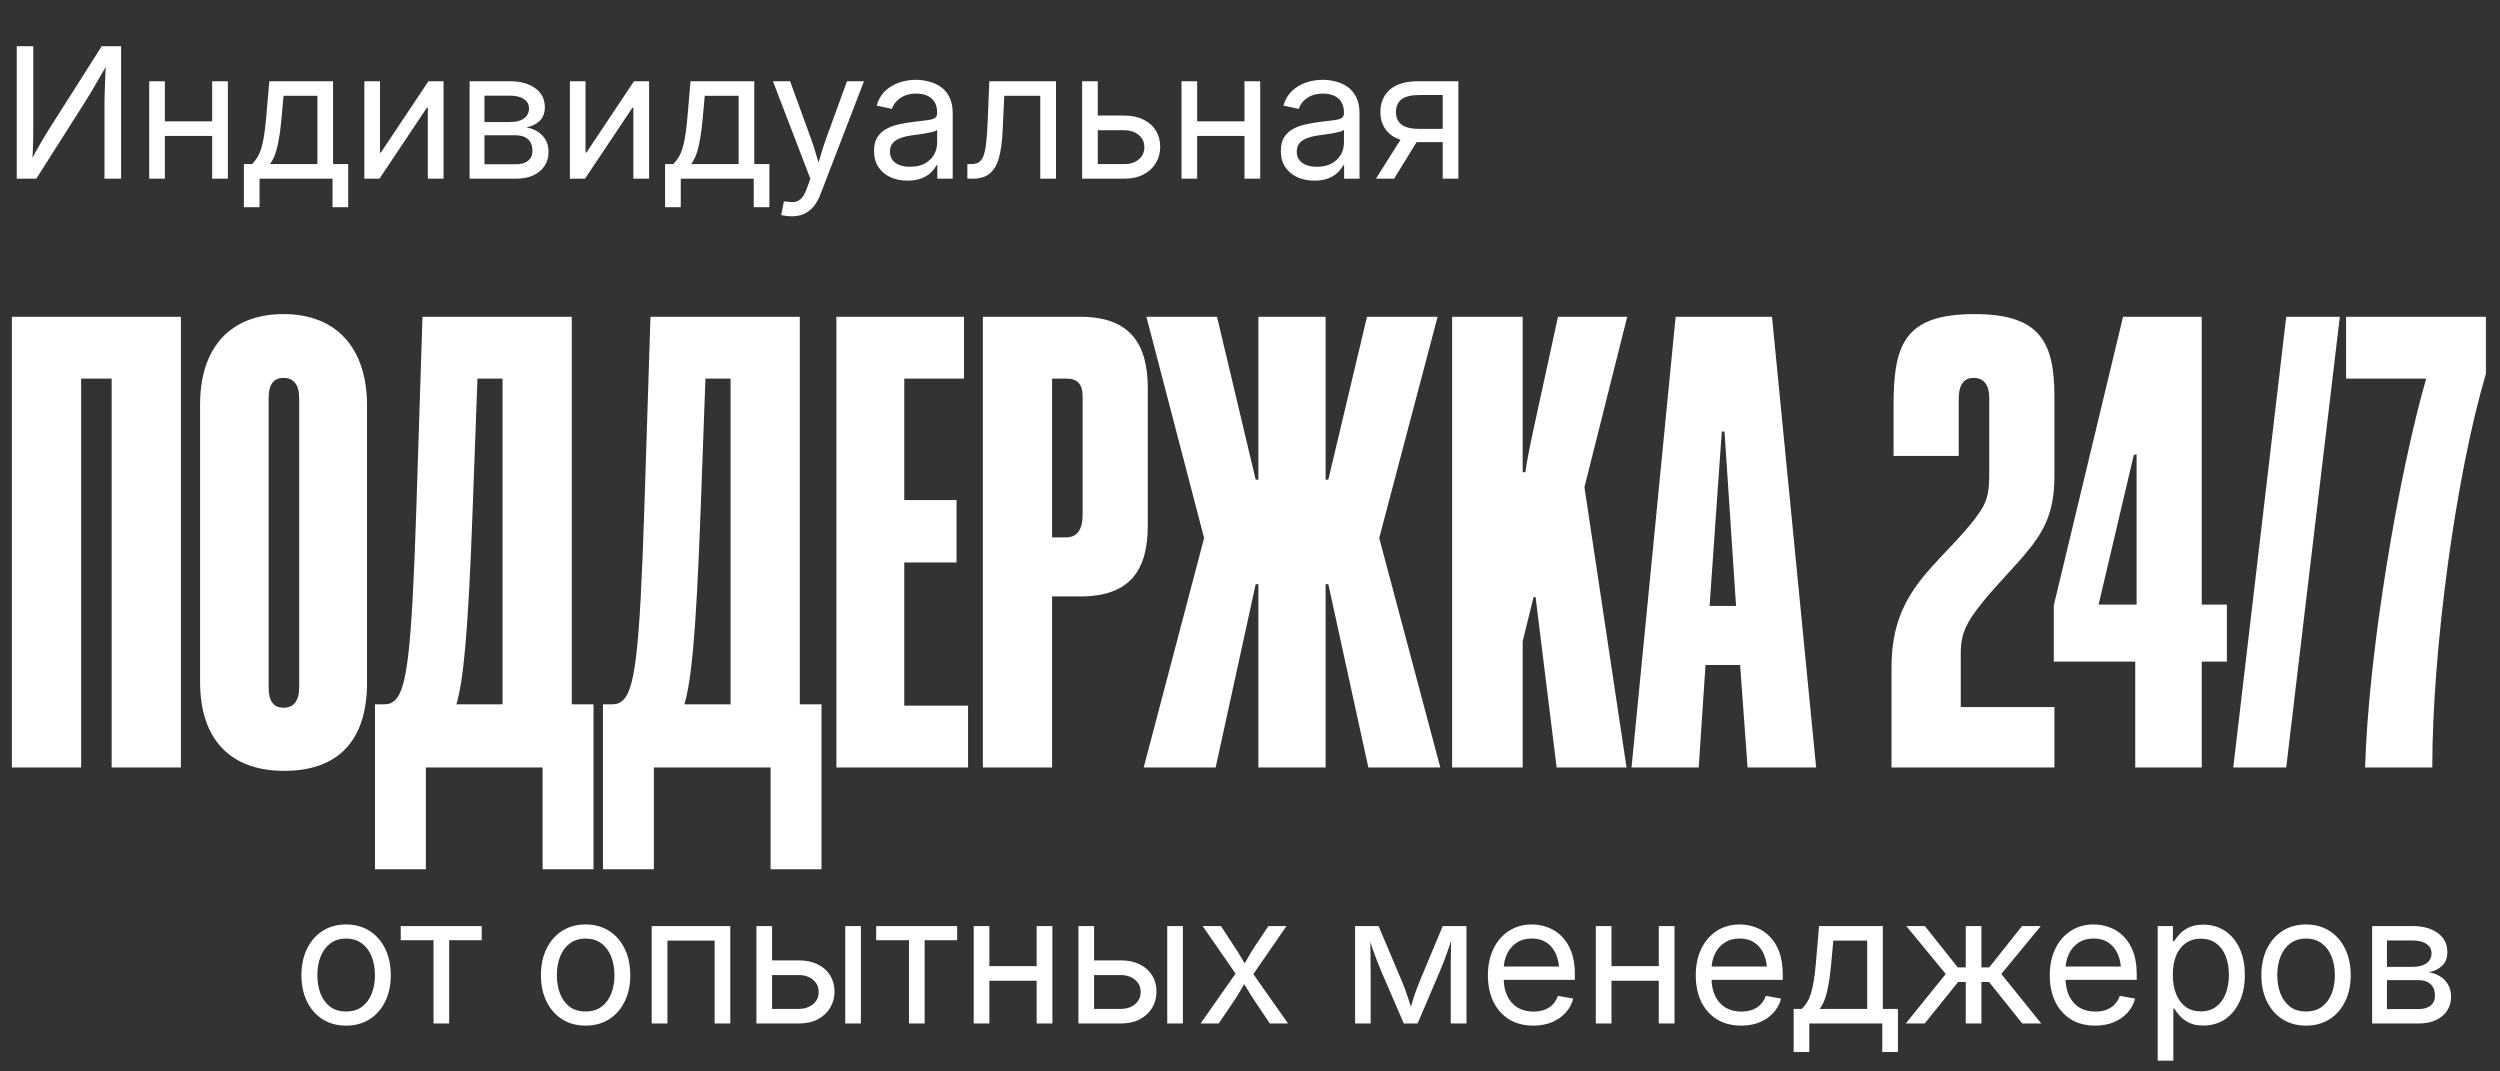
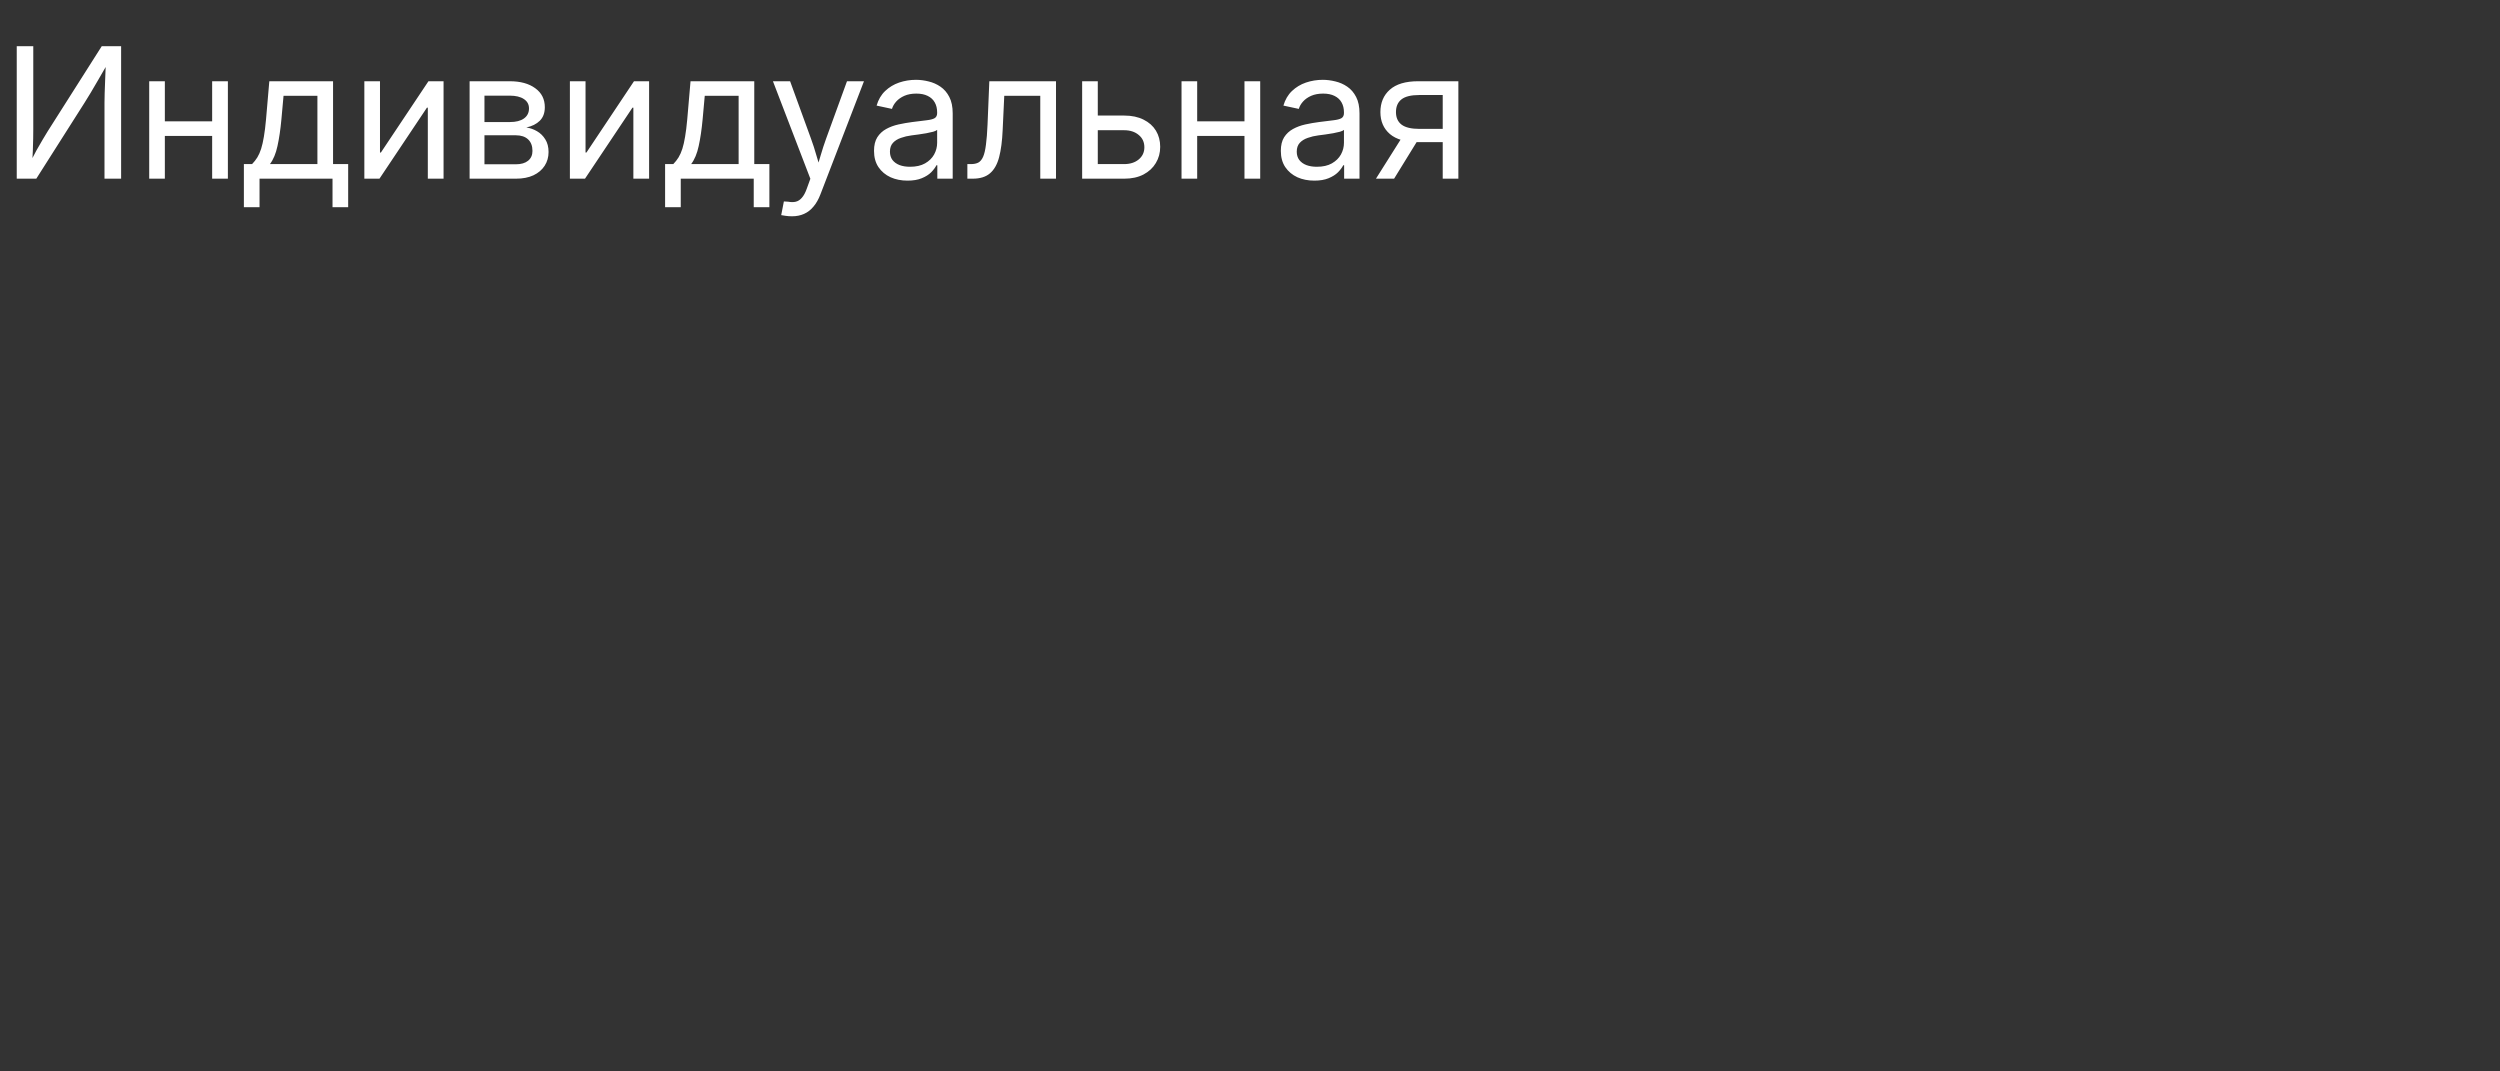
<svg xmlns="http://www.w3.org/2000/svg" width="280" height="120" viewBox="0 0 280 120" fill="none">
  <rect x="0" y="0" width="280" height="120" fill="#333333" stroke="none" />
  <path d="M13.565 20.012H11.703V11.499C11.703 11.24 11.709 10.885 11.723 10.433C11.736 9.975 11.756 9.438 11.782 8.82C11.809 8.203 11.835 7.519 11.862 6.769L12.161 6.938C11.716 7.708 11.331 8.376 11.006 8.94C10.681 9.504 10.395 9.992 10.149 10.403C9.904 10.815 9.675 11.187 9.462 11.519L4.066 20.012H1.875V5.176H3.727V14.446C3.727 14.718 3.724 15.07 3.717 15.501C3.711 15.933 3.697 16.401 3.677 16.905C3.658 17.41 3.624 17.908 3.578 18.399L3.339 18.27C3.585 17.778 3.83 17.307 4.076 16.856C4.328 16.404 4.564 15.996 4.783 15.631C5.002 15.259 5.184 14.957 5.33 14.725L11.394 5.176H13.565V20.012ZM24.159 13.59V15.223H18.045V13.59H24.159ZM18.463 9.099V20.012H16.711V9.099H18.463ZM25.523 9.099V20.012H23.761V9.099H25.523ZM27.315 23.208V18.379H28.231C28.457 18.147 28.653 17.898 28.819 17.632C28.985 17.36 29.128 17.038 29.247 16.666C29.366 16.288 29.469 15.833 29.556 15.302C29.648 14.765 29.728 14.121 29.795 13.371L30.163 9.099H37.302V18.379H38.995V23.208H37.242V20.012H29.068V23.208H27.315ZM30.233 18.379H35.55V10.732H31.756L31.517 13.371C31.411 14.512 31.265 15.505 31.079 16.348C30.9 17.191 30.618 17.868 30.233 18.379ZM49.679 20.012H47.916V12.056H47.817L42.5 20.012H40.807V9.099H42.559V17.085H42.659L47.986 9.099H49.679V20.012ZM52.596 20.012V9.099H57.087C58.288 9.099 59.244 9.361 59.954 9.886C60.664 10.403 61.02 11.11 61.02 12.007C61.02 12.65 60.831 13.158 60.452 13.53C60.08 13.895 59.579 14.144 58.949 14.277C59.367 14.336 59.765 14.476 60.143 14.695C60.522 14.914 60.831 15.216 61.069 15.601C61.315 15.986 61.438 16.461 61.438 17.025C61.438 17.602 61.292 18.117 61 18.568C60.708 19.02 60.289 19.375 59.745 19.634C59.201 19.886 58.547 20.012 57.784 20.012H52.596ZM54.259 18.399H57.784C58.368 18.399 58.822 18.266 59.148 18.001C59.473 17.735 59.636 17.37 59.636 16.905C59.636 16.348 59.473 15.916 59.148 15.611C58.822 15.306 58.368 15.153 57.784 15.153H54.259V18.399ZM54.259 13.669H57.117C57.787 13.669 58.308 13.537 58.68 13.271C59.058 12.999 59.247 12.624 59.247 12.146C59.247 11.695 59.055 11.343 58.67 11.091C58.291 10.838 57.764 10.712 57.087 10.712H54.259V13.669ZM72.699 20.012H70.937V12.056H70.837L65.52 20.012H63.828V9.099H65.58V17.085H65.68L71.007 9.099H72.699V20.012ZM74.491 23.208V18.379H75.407C75.633 18.147 75.829 17.898 75.995 17.632C76.161 17.36 76.304 17.038 76.423 16.666C76.543 16.288 76.645 15.833 76.732 15.302C76.825 14.765 76.904 14.121 76.971 13.371L77.339 9.099H84.478V18.379H86.171V23.208H84.418V20.012H76.244V23.208H74.491ZM77.409 18.379H82.726V10.732H78.932L78.693 13.371C78.587 14.512 78.441 15.505 78.255 16.348C78.076 17.191 77.794 17.868 77.409 18.379ZM87.495 24.094L87.794 22.561L88.282 22.591C88.594 22.651 88.876 22.651 89.128 22.591C89.38 22.531 89.606 22.385 89.805 22.153C90.011 21.927 90.194 21.592 90.353 21.147L90.761 20.022L86.569 9.099H88.491L90.821 15.501C91.053 16.132 91.256 16.756 91.428 17.373C91.608 17.984 91.787 18.585 91.966 19.176H91.388C91.568 18.585 91.747 17.981 91.926 17.363C92.105 16.746 92.308 16.125 92.534 15.501L94.863 9.099H96.765L91.886 21.774C91.674 22.325 91.415 22.78 91.11 23.138C90.811 23.503 90.459 23.776 90.054 23.955C89.656 24.134 89.208 24.224 88.71 24.224C88.445 24.224 88.206 24.207 87.993 24.174C87.781 24.147 87.615 24.121 87.495 24.094ZM101.644 20.231C100.94 20.231 100.307 20.105 99.742 19.853C99.178 19.594 98.727 19.215 98.388 18.718C98.056 18.22 97.89 17.612 97.89 16.895C97.89 16.271 98.013 15.764 98.259 15.372C98.511 14.98 98.843 14.672 99.254 14.446C99.666 14.22 100.124 14.051 100.628 13.938C101.14 13.825 101.654 13.736 102.172 13.669C102.836 13.583 103.37 13.517 103.775 13.47C104.186 13.424 104.485 13.347 104.671 13.241C104.864 13.128 104.96 12.936 104.96 12.664V12.594C104.96 12.156 104.87 11.781 104.691 11.469C104.518 11.157 104.256 10.915 103.904 10.742C103.559 10.569 103.134 10.483 102.63 10.483C102.112 10.483 101.664 10.566 101.286 10.732C100.914 10.898 100.612 11.11 100.38 11.369C100.147 11.628 99.988 11.904 99.902 12.196L98.179 11.827C98.372 11.164 98.69 10.619 99.135 10.194C99.58 9.77 100.101 9.454 100.698 9.248C101.302 9.043 101.933 8.94 102.59 8.94C103.048 8.94 103.516 9 103.994 9.119C104.478 9.232 104.923 9.428 105.328 9.706C105.74 9.985 106.072 10.37 106.324 10.861C106.576 11.346 106.702 11.96 106.702 12.704V20.012H104.98V18.509H104.88C104.754 18.761 104.558 19.023 104.293 19.295C104.027 19.561 103.675 19.783 103.237 19.962C102.806 20.141 102.275 20.231 101.644 20.231ZM101.923 18.678C102.6 18.678 103.161 18.552 103.606 18.299C104.057 18.041 104.396 17.709 104.621 17.304C104.847 16.892 104.96 16.457 104.96 15.999V14.546C104.887 14.619 104.737 14.688 104.512 14.755C104.293 14.814 104.037 14.871 103.745 14.924C103.453 14.977 103.158 15.024 102.859 15.063C102.567 15.103 102.311 15.136 102.092 15.163C101.674 15.216 101.279 15.309 100.907 15.442C100.536 15.568 100.237 15.754 100.011 15.999C99.785 16.245 99.673 16.573 99.673 16.985C99.673 17.35 99.766 17.659 99.951 17.911C100.144 18.163 100.409 18.356 100.748 18.488C101.086 18.615 101.478 18.678 101.923 18.678ZM108.345 20.012V18.379H108.743C109.075 18.379 109.351 18.323 109.57 18.21C109.789 18.09 109.968 17.875 110.108 17.562C110.247 17.244 110.353 16.793 110.426 16.208C110.506 15.624 110.566 14.867 110.605 13.938L110.804 9.099H118.272V20.012H116.51V10.732H112.477L112.298 14.566C112.245 15.787 112.112 16.802 111.9 17.612C111.687 18.416 111.345 19.016 110.874 19.415C110.41 19.813 109.766 20.012 108.943 20.012H108.345ZM122.693 12.943H125.919C126.756 12.943 127.476 13.095 128.08 13.4C128.684 13.699 129.145 14.111 129.464 14.635C129.782 15.16 129.942 15.764 129.942 16.447C129.942 17.118 129.779 17.722 129.454 18.259C129.135 18.797 128.674 19.225 128.07 19.544C127.472 19.856 126.756 20.012 125.919 20.012H121.2V9.099H122.952V18.379H125.899C126.57 18.379 127.114 18.206 127.532 17.861C127.957 17.509 128.169 17.055 128.169 16.497C128.169 15.92 127.957 15.458 127.532 15.113C127.114 14.761 126.57 14.585 125.899 14.585H122.693V12.943ZM139.779 13.59V15.223H133.666V13.59H139.779ZM134.084 9.099V20.012H132.331V9.099H134.084ZM141.143 9.099V20.012H139.381V9.099H141.143ZM147.207 20.231C146.504 20.231 145.87 20.105 145.305 19.853C144.741 19.594 144.29 19.215 143.951 18.718C143.619 18.22 143.453 17.612 143.453 16.895C143.453 16.271 143.576 15.764 143.822 15.372C144.074 14.98 144.406 14.672 144.818 14.446C145.229 14.22 145.687 14.051 146.192 13.938C146.703 13.825 147.217 13.736 147.735 13.669C148.399 13.583 148.933 13.517 149.338 13.47C149.75 13.424 150.048 13.347 150.234 13.241C150.427 13.128 150.523 12.936 150.523 12.664V12.594C150.523 12.156 150.433 11.781 150.254 11.469C150.081 11.157 149.819 10.915 149.467 10.742C149.122 10.569 148.697 10.483 148.193 10.483C147.675 10.483 147.227 10.566 146.849 10.732C146.477 10.898 146.175 11.11 145.943 11.369C145.71 11.628 145.551 11.904 145.465 12.196L143.742 11.827C143.935 11.164 144.253 10.619 144.698 10.194C145.143 9.77 145.664 9.454 146.261 9.248C146.865 9.043 147.496 8.94 148.153 8.94C148.611 8.94 149.079 9 149.557 9.119C150.042 9.232 150.486 9.428 150.891 9.706C151.303 9.985 151.635 10.37 151.887 10.861C152.139 11.346 152.265 11.96 152.265 12.704V20.012H150.543V18.509H150.443C150.317 18.761 150.121 19.023 149.856 19.295C149.59 19.561 149.238 19.783 148.8 19.962C148.369 20.141 147.838 20.231 147.207 20.231ZM147.486 18.678C148.163 18.678 148.724 18.552 149.169 18.299C149.62 18.041 149.959 17.709 150.184 17.304C150.41 16.892 150.523 16.457 150.523 15.999V14.546C150.45 14.619 150.3 14.688 150.075 14.755C149.856 14.814 149.6 14.871 149.308 14.924C149.016 14.977 148.721 15.024 148.422 15.063C148.13 15.103 147.874 15.136 147.655 15.163C147.237 15.216 146.842 15.309 146.47 15.442C146.099 15.568 145.8 15.754 145.574 15.999C145.349 16.245 145.236 16.573 145.236 16.985C145.236 17.35 145.329 17.659 145.514 17.911C145.707 18.163 145.973 18.356 146.311 18.488C146.65 18.615 147.041 18.678 147.486 18.678ZM163.337 20.012H161.585V10.642H158.966C158.044 10.642 157.377 10.805 156.965 11.13C156.553 11.456 156.348 11.93 156.348 12.554C156.348 13.171 156.557 13.639 156.975 13.958C157.393 14.277 158.064 14.436 158.986 14.436H162.342V15.92H158.857C157.443 15.92 156.381 15.618 155.671 15.014C154.96 14.403 154.605 13.583 154.605 12.554C154.605 11.505 154.957 10.669 155.661 10.045C156.371 9.414 157.426 9.099 158.827 9.099H163.337V20.012ZM156.139 20.012H154.107L157.214 15.083H159.175L156.139 20.012Z" fill="white" />
-   <path d="M20.26 85.954H12.507V42.4H9.086V85.954H1.333V35.482H20.26V85.954ZM41.108 45.44V76.453C41.108 83.066 37.763 86.335 31.834 86.335C25.753 86.335 22.409 82.762 22.409 76.377V45.288C22.409 38.903 25.829 35.178 31.758 35.178C37.687 35.178 41.108 38.979 41.108 45.44ZM33.507 76.985V44.604C33.507 43.084 32.898 42.324 31.758 42.324C30.618 42.324 30.086 43.084 30.086 44.604V76.985C30.086 78.505 30.618 79.265 31.758 79.265C32.898 79.265 33.507 78.505 33.507 76.985ZM66.473 97.356H60.772V85.954H47.698V97.356H41.997V78.885H42.757C43.213 78.885 43.669 78.885 44.049 78.581C45.569 77.517 46.102 73.26 46.634 56.842L47.318 35.482H64.04V78.885H66.473V97.356ZM56.287 78.885V42.4H53.475L52.943 56.918C52.41 71.588 51.878 76.225 51.118 78.885H56.287ZM92.008 97.356H86.307V85.954H73.233V97.356H67.532V78.885H68.292C68.748 78.885 69.204 78.885 69.585 78.581C71.105 77.517 71.637 73.26 72.169 56.842L72.853 35.482H89.576V78.885H92.008V97.356ZM81.822 78.885V42.4H79.01L78.478 56.918C77.946 71.588 77.414 76.225 76.654 78.885H81.822ZM108.422 85.954H93.676V35.482H107.966V42.4H101.277V56.006H107.13V62.999H101.277V79.037H108.422V85.954ZM121.026 66.799H117.834V85.954H110.081V35.482H121.026C126.499 35.482 128.551 38.447 128.551 43.464V58.894C128.551 63.911 126.499 66.799 121.026 66.799ZM117.834 42.4V60.186H119.43C120.646 60.186 121.254 59.274 121.254 57.678V44.376C121.254 43.008 120.646 42.4 119.43 42.4H117.834ZM136.153 85.954H128.095L134.86 60.262L128.399 35.482H136.305L140.637 53.725H140.941V35.482H148.467V53.725H148.771L153.103 35.482H161.009L154.472 60.262L161.313 85.954H153.255L148.771 65.431H148.467V85.954H140.941V65.431H140.637L136.153 85.954ZM182.171 85.954H174.342L171.985 66.875H171.757L170.541 71.816V85.954H162.636V35.482H170.541V52.889H170.845C171.149 50.609 171.757 48.1 174.494 35.482H182.247L177.458 54.561L182.171 85.954ZM203.406 85.954H195.729L194.893 74.477H191.016L190.256 85.954H182.731L187.672 35.482H198.465L203.406 85.954ZM192.841 48.328L191.472 67.864H194.437L193.145 48.328H192.841ZM230.094 85.954H211.851V74.857C211.851 71.056 212.687 68.244 214.815 65.355C216.791 62.695 219.68 60.262 221.504 57.678C222.492 56.31 222.796 55.398 222.796 53.117V44.604C222.796 43.084 222.188 42.324 221.048 42.324C219.908 42.324 219.376 43.16 219.376 44.68V51.065H212.079V45.44C212.079 38.675 213.219 35.178 221.124 35.178C228.345 35.178 230.094 38.143 230.094 44.376V53.269C230.094 56.842 229.257 58.894 227.585 61.099C225.913 63.303 223.1 65.963 221.428 68.244C219.908 70.22 219.604 71.512 219.604 73.184V79.189H230.094V85.954ZM239.3 67.712V50.913H238.996L235.043 67.712H239.3ZM246.597 85.954H239.148V74.097H230.027V67.787L237.78 35.482H246.597V67.712H249.41V74.097H246.597V85.954ZM256.056 85.954H250.127L256.056 35.482H262.061L256.056 85.954ZM272.416 85.954H264.891C265.271 72.88 268.691 52.965 271.732 42.4H262.762V35.482H278.421V41.867C275.076 53.117 272.416 72.728 272.416 85.954Z" fill="url(#paint0_linear_0_36)" />
-   <path d="M38.759 114.87C37.763 114.87 36.89 114.634 36.14 114.163C35.39 113.685 34.806 113.021 34.388 112.172C33.97 111.322 33.761 110.339 33.761 109.224C33.761 108.096 33.97 107.107 34.388 106.257C34.806 105.401 35.39 104.734 36.14 104.256C36.89 103.778 37.763 103.539 38.759 103.539C39.761 103.539 40.637 103.778 41.388 104.256C42.138 104.734 42.722 105.401 43.14 106.257C43.558 107.107 43.767 108.096 43.767 109.224C43.767 110.339 43.558 111.322 43.14 112.172C42.722 113.021 42.138 113.685 41.388 114.163C40.637 114.634 39.761 114.87 38.759 114.87ZM38.759 113.287C39.476 113.287 40.073 113.107 40.551 112.749C41.036 112.384 41.398 111.893 41.636 111.275C41.875 110.658 41.995 109.974 41.995 109.224C41.995 108.468 41.875 107.78 41.636 107.163C41.398 106.539 41.036 106.045 40.551 105.68C40.073 105.308 39.476 105.122 38.759 105.122C38.049 105.122 37.455 105.308 36.977 105.68C36.499 106.045 36.14 106.536 35.901 107.153C35.662 107.771 35.543 108.461 35.543 109.224C35.543 109.981 35.662 110.668 35.901 111.285C36.14 111.896 36.495 112.384 36.967 112.749C37.445 113.107 38.042 113.287 38.759 113.287ZM48.556 114.631V105.301H44.882V103.718H53.953V105.301H50.309V114.631H48.556ZM65.583 114.87C64.587 114.87 63.714 114.634 62.964 114.163C62.214 113.685 61.63 113.021 61.212 112.172C60.794 111.322 60.585 110.339 60.585 109.224C60.585 108.096 60.794 107.107 61.212 106.257C61.63 105.401 62.214 104.734 62.964 104.256C63.714 103.778 64.587 103.539 65.583 103.539C66.585 103.539 67.462 103.778 68.212 104.256C68.962 104.734 69.546 105.401 69.964 106.257C70.382 107.107 70.591 108.096 70.591 109.224C70.591 110.339 70.382 111.322 69.964 112.172C69.546 113.021 68.962 113.685 68.212 114.163C67.462 114.634 66.585 114.87 65.583 114.87ZM65.583 113.287C66.3 113.287 66.897 113.107 67.375 112.749C67.86 112.384 68.222 111.893 68.46 111.275C68.7 110.658 68.819 109.974 68.819 109.224C68.819 108.468 68.7 107.78 68.46 107.163C68.222 106.539 67.86 106.045 67.375 105.68C66.897 105.308 66.3 105.122 65.583 105.122C64.873 105.122 64.279 105.308 63.801 105.68C63.323 106.045 62.964 106.536 62.725 107.153C62.486 107.771 62.367 108.461 62.367 109.224C62.367 109.981 62.486 110.668 62.725 111.285C62.964 111.896 63.319 112.384 63.791 112.749C64.269 113.107 64.866 113.287 65.583 113.287ZM81.793 103.718V114.631H80.04V105.351H74.753V114.631H72.991V103.718H81.793ZM86.214 107.561H89.44C90.276 107.561 90.996 107.714 91.6 108.019C92.205 108.318 92.666 108.73 92.984 109.254C93.303 109.779 93.463 110.383 93.463 111.066C93.463 111.737 93.3 112.341 92.975 112.878C92.656 113.416 92.195 113.844 91.591 114.163C90.993 114.475 90.276 114.631 89.44 114.631H84.72V103.718H86.473V112.998H89.42C90.09 112.998 90.635 112.825 91.053 112.48C91.478 112.128 91.69 111.674 91.69 111.116C91.69 110.539 91.478 110.077 91.053 109.732C90.635 109.38 90.09 109.204 89.42 109.204H86.214V107.561ZM94.667 114.631V103.718H96.42V114.631H94.667ZM101.806 114.631V105.301H98.132V103.718H107.203V105.301H103.559V114.631H101.806ZM116.503 108.209V109.842H110.389V108.209H116.503ZM110.808 103.718V114.631H109.055V103.718H110.808ZM117.867 103.718V114.631H116.105V103.718H117.867ZM122.278 107.561H125.504C126.34 107.561 127.061 107.714 127.665 108.019C128.269 108.318 128.73 108.73 129.049 109.254C129.367 109.779 129.527 110.383 129.527 111.066C129.527 111.737 129.364 112.341 129.039 112.878C128.72 113.416 128.259 113.844 127.655 114.163C127.057 114.475 126.34 114.631 125.504 114.631H120.784V103.718H122.537V112.998H125.484C126.155 112.998 126.699 112.825 127.117 112.48C127.542 112.128 127.754 111.674 127.754 111.116C127.754 110.539 127.542 110.077 127.117 109.732C126.699 109.38 126.155 109.204 125.484 109.204H122.278V107.561ZM130.731 114.631V103.718H132.484V114.631H130.731ZM134.465 114.631L138.856 108.368L138.846 109.712L134.694 103.718H136.745L138.139 105.849C138.478 106.353 138.78 106.835 139.045 107.293C139.311 107.751 139.583 108.199 139.862 108.637H138.956C139.241 108.199 139.507 107.751 139.752 107.293C140.005 106.835 140.3 106.353 140.639 105.849L142.062 103.718H144.084L139.912 109.772V108.448L144.263 114.631H142.222L140.569 112.172C140.244 111.68 139.952 111.216 139.693 110.778C139.434 110.333 139.168 109.898 138.896 109.473H139.802C139.53 109.898 139.271 110.333 139.026 110.778C138.78 111.216 138.491 111.68 138.159 112.172L136.497 114.631H134.465ZM151.771 114.631V103.718H154.399L157.008 109.891C157.154 110.23 157.28 110.549 157.386 110.847C157.499 111.146 157.599 111.435 157.685 111.713C157.778 111.986 157.864 112.254 157.944 112.52C158.023 112.786 158.103 113.054 158.183 113.327H157.854C157.927 113.068 158.004 112.809 158.083 112.55C158.163 112.284 158.246 112.012 158.332 111.733C158.418 111.455 158.518 111.166 158.631 110.867C158.744 110.562 158.87 110.237 159.009 109.891L161.588 103.718H164.247V114.631H162.484V108.995C162.484 108.584 162.484 108.192 162.484 107.82C162.491 107.449 162.497 107.084 162.504 106.725C162.511 106.367 162.514 106.008 162.514 105.65C162.521 105.291 162.527 104.923 162.534 104.544H162.783C162.617 105.082 162.458 105.58 162.305 106.038C162.152 106.496 161.986 106.961 161.807 107.432C161.635 107.897 161.425 108.414 161.18 108.985L158.77 114.631H157.227L154.787 108.985C154.549 108.421 154.339 107.907 154.16 107.442C153.981 106.971 153.812 106.506 153.652 106.048C153.5 105.583 153.34 105.082 153.174 104.544H153.463C153.47 104.883 153.476 105.228 153.483 105.58C153.49 105.932 153.493 106.29 153.493 106.655C153.5 107.02 153.503 107.395 153.503 107.78C153.51 108.165 153.513 108.57 153.513 108.995V114.631H151.771ZM171.744 114.87C170.682 114.87 169.769 114.634 169.006 114.163C168.249 113.685 167.665 113.024 167.254 112.181C166.849 111.332 166.646 110.353 166.646 109.244C166.646 108.122 166.849 107.137 167.254 106.287C167.665 105.431 168.239 104.76 168.976 104.276C169.72 103.784 170.583 103.539 171.565 103.539C172.202 103.539 172.81 103.652 173.387 103.877C173.971 104.096 174.486 104.435 174.93 104.893C175.382 105.344 175.737 105.919 175.996 106.616C176.255 107.313 176.384 108.139 176.384 109.095V109.742H167.741V108.248H175.428L174.632 108.786C174.632 108.063 174.512 107.425 174.273 106.874C174.034 106.317 173.686 105.885 173.228 105.58C172.776 105.268 172.222 105.112 171.565 105.112C170.908 105.112 170.344 105.268 169.872 105.58C169.401 105.892 169.039 106.314 168.787 106.845C168.535 107.369 168.409 107.953 168.409 108.597V109.503C168.409 110.293 168.545 110.973 168.817 111.544C169.089 112.108 169.474 112.543 169.972 112.849C170.476 113.147 171.067 113.297 171.744 113.297C172.202 113.297 172.614 113.23 172.979 113.098C173.351 112.958 173.663 112.756 173.915 112.49C174.167 112.225 174.36 111.906 174.492 111.534L176.205 111.843C176.046 112.44 175.76 112.968 175.349 113.426C174.937 113.877 174.423 114.233 173.805 114.491C173.195 114.744 172.508 114.87 171.744 114.87ZM186.182 108.209V109.842H180.068V108.209H186.182ZM180.486 103.718V114.631H178.734V103.718H180.486ZM187.546 103.718V114.631H185.784V103.718H187.546ZM195.024 114.87C193.962 114.87 193.049 114.634 192.285 114.163C191.529 113.685 190.945 113.024 190.533 112.181C190.128 111.332 189.926 110.353 189.926 109.244C189.926 108.122 190.128 107.137 190.533 106.287C190.945 105.431 191.519 104.76 192.256 104.276C192.999 103.784 193.862 103.539 194.844 103.539C195.482 103.539 196.089 103.652 196.666 103.877C197.251 104.096 197.765 104.435 198.21 104.893C198.661 105.344 199.016 105.919 199.275 106.616C199.534 107.313 199.664 108.139 199.664 109.095V109.742H191.021V108.248H198.708L197.911 108.786C197.911 108.063 197.792 107.425 197.553 106.874C197.314 106.317 196.965 105.885 196.507 105.58C196.056 105.268 195.502 105.112 194.844 105.112C194.187 105.112 193.623 105.268 193.152 105.58C192.68 105.892 192.319 106.314 192.066 106.845C191.814 107.369 191.688 107.953 191.688 108.597V109.503C191.688 110.293 191.824 110.973 192.096 111.544C192.368 112.108 192.753 112.543 193.251 112.849C193.756 113.147 194.347 113.297 195.024 113.297C195.482 113.297 195.893 113.23 196.258 113.098C196.63 112.958 196.942 112.756 197.194 112.49C197.446 112.225 197.639 111.906 197.772 111.534L199.484 111.843C199.325 112.44 199.04 112.968 198.628 113.426C198.216 113.877 197.702 114.233 197.085 114.491C196.474 114.744 195.787 114.87 195.024 114.87ZM200.888 117.827V112.998H201.804C202.03 112.766 202.226 112.517 202.392 112.251C202.558 111.979 202.7 111.657 202.82 111.285C202.939 110.907 203.042 110.452 203.129 109.921C203.221 109.384 203.301 108.74 203.368 107.99L203.736 103.718H210.875V112.998H212.568V117.827H210.815V114.631H202.641V117.827H200.888ZM203.806 112.998H209.123V105.351H205.329L205.09 107.99C204.984 109.131 204.838 110.124 204.652 110.967C204.473 111.81 204.191 112.487 203.806 112.998ZM213.444 114.631L217.925 109.085L213.504 103.718H215.585L219.269 108.348H220.165V103.718H221.917V108.348H222.794L226.468 103.718H228.569L224.148 109.085L228.618 114.631H226.498L222.774 109.981H221.917V114.631H220.165V109.981H219.309L215.565 114.631H213.444ZM234.672 114.87C233.61 114.87 232.697 114.634 231.934 114.163C231.177 113.685 230.593 113.024 230.182 112.181C229.777 111.332 229.574 110.353 229.574 109.244C229.574 108.122 229.777 107.137 230.182 106.287C230.593 105.431 231.167 104.76 231.904 104.276C232.648 103.784 233.511 103.539 234.493 103.539C235.13 103.539 235.738 103.652 236.315 103.877C236.899 104.096 237.414 104.435 237.858 104.893C238.31 105.344 238.665 105.919 238.924 106.616C239.183 107.313 239.312 108.139 239.312 109.095V109.742H230.67V108.248H238.356L237.56 108.786C237.56 108.063 237.44 107.425 237.201 106.874C236.962 106.317 236.614 105.885 236.156 105.58C235.704 105.268 235.15 105.112 234.493 105.112C233.836 105.112 233.272 105.268 232.8 105.58C232.329 105.892 231.967 106.314 231.715 106.845C231.463 107.369 231.337 107.953 231.337 108.597V109.503C231.337 110.293 231.473 110.973 231.745 111.544C232.017 112.108 232.402 112.543 232.9 112.849C233.404 113.147 233.995 113.297 234.672 113.297C235.13 113.297 235.542 113.23 235.907 113.098C236.279 112.958 236.591 112.756 236.843 112.49C237.095 112.225 237.288 111.906 237.42 111.534L239.133 111.843C238.974 112.44 238.688 112.968 238.277 113.426C237.865 113.877 237.351 114.233 236.733 114.491C236.123 114.744 235.436 114.87 234.672 114.87ZM241.662 118.793V103.718H243.365V105.421H243.494C243.66 105.155 243.876 104.88 244.141 104.594C244.413 104.302 244.762 104.057 245.187 103.857C245.612 103.658 246.136 103.559 246.76 103.559C247.683 103.559 248.493 103.791 249.19 104.256C249.893 104.714 250.441 105.368 250.832 106.217C251.224 107.06 251.42 108.053 251.42 109.194C251.42 110.336 251.224 111.332 250.832 112.181C250.441 113.031 249.896 113.692 249.199 114.163C248.502 114.628 247.693 114.86 246.77 114.86C246.153 114.86 245.632 114.76 245.207 114.561C244.789 114.355 244.443 114.106 244.171 113.814C243.906 113.516 243.687 113.23 243.514 112.958H243.414V118.793H241.662ZM246.501 113.277C247.165 113.277 247.729 113.104 248.194 112.759C248.665 112.414 249.024 111.933 249.269 111.315C249.515 110.698 249.638 109.988 249.638 109.184C249.638 108.381 249.515 107.678 249.269 107.074C249.03 106.463 248.675 105.988 248.204 105.65C247.739 105.305 247.172 105.132 246.501 105.132C245.831 105.132 245.26 105.301 244.789 105.64C244.317 105.978 243.959 106.45 243.713 107.054C243.474 107.658 243.355 108.368 243.355 109.184C243.355 109.994 243.478 110.708 243.723 111.325C243.969 111.943 244.327 112.424 244.798 112.769C245.27 113.107 245.837 113.277 246.501 113.277ZM258.27 114.87C257.275 114.87 256.402 114.634 255.652 114.163C254.901 113.685 254.317 113.021 253.899 112.172C253.481 111.322 253.272 110.339 253.272 109.224C253.272 108.096 253.481 107.107 253.899 106.257C254.317 105.401 254.901 104.734 255.652 104.256C256.402 103.778 257.275 103.539 258.27 103.539C259.273 103.539 260.149 103.778 260.899 104.256C261.649 104.734 262.233 105.401 262.651 106.257C263.07 107.107 263.279 108.096 263.279 109.224C263.279 110.339 263.07 111.322 262.651 112.172C262.233 113.021 261.649 113.685 260.899 114.163C260.149 114.634 259.273 114.87 258.27 114.87ZM258.27 113.287C258.987 113.287 259.585 113.107 260.063 112.749C260.547 112.384 260.909 111.893 261.148 111.275C261.387 110.658 261.506 109.974 261.506 109.224C261.506 108.468 261.387 107.78 261.148 107.163C260.909 106.539 260.547 106.045 260.063 105.68C259.585 105.308 258.987 105.122 258.27 105.122C257.56 105.122 256.966 105.308 256.488 105.68C256.01 106.045 255.652 106.536 255.413 107.153C255.174 107.771 255.054 108.461 255.054 109.224C255.054 109.981 255.174 110.668 255.413 111.285C255.652 111.896 256.007 112.384 256.478 112.749C256.956 113.107 257.553 113.287 258.27 113.287ZM265.678 114.631V103.718H270.169C271.37 103.718 272.326 103.98 273.036 104.505C273.747 105.022 274.102 105.729 274.102 106.625C274.102 107.269 273.913 107.777 273.534 108.149C273.163 108.514 272.661 108.763 272.031 108.896C272.449 108.955 272.847 109.095 273.226 109.314C273.604 109.533 273.913 109.835 274.152 110.22C274.397 110.605 274.52 111.08 274.52 111.644C274.52 112.221 274.374 112.736 274.082 113.187C273.79 113.639 273.372 113.994 272.827 114.253C272.283 114.505 271.629 114.631 270.866 114.631H265.678ZM267.341 113.018H270.866C271.45 113.018 271.905 112.885 272.23 112.62C272.555 112.354 272.718 111.989 272.718 111.524C272.718 110.967 272.555 110.535 272.23 110.23C271.905 109.925 271.45 109.772 270.866 109.772H267.341V113.018ZM267.341 108.288H270.199C270.869 108.288 271.39 108.156 271.762 107.89C272.14 107.618 272.33 107.243 272.33 106.765C272.33 106.314 272.137 105.962 271.752 105.709C271.374 105.457 270.846 105.331 270.169 105.331H267.341V108.288Z" fill="white" />
  <defs>
    <linearGradient id="paint0_linear_0_36" x1="125.597" y1="58.455" x2="-60.833" y2="-36.69" gradientUnits="userSpaceOnUse">
      <stop stop-color="white" />
    </linearGradient>
  </defs>
</svg>